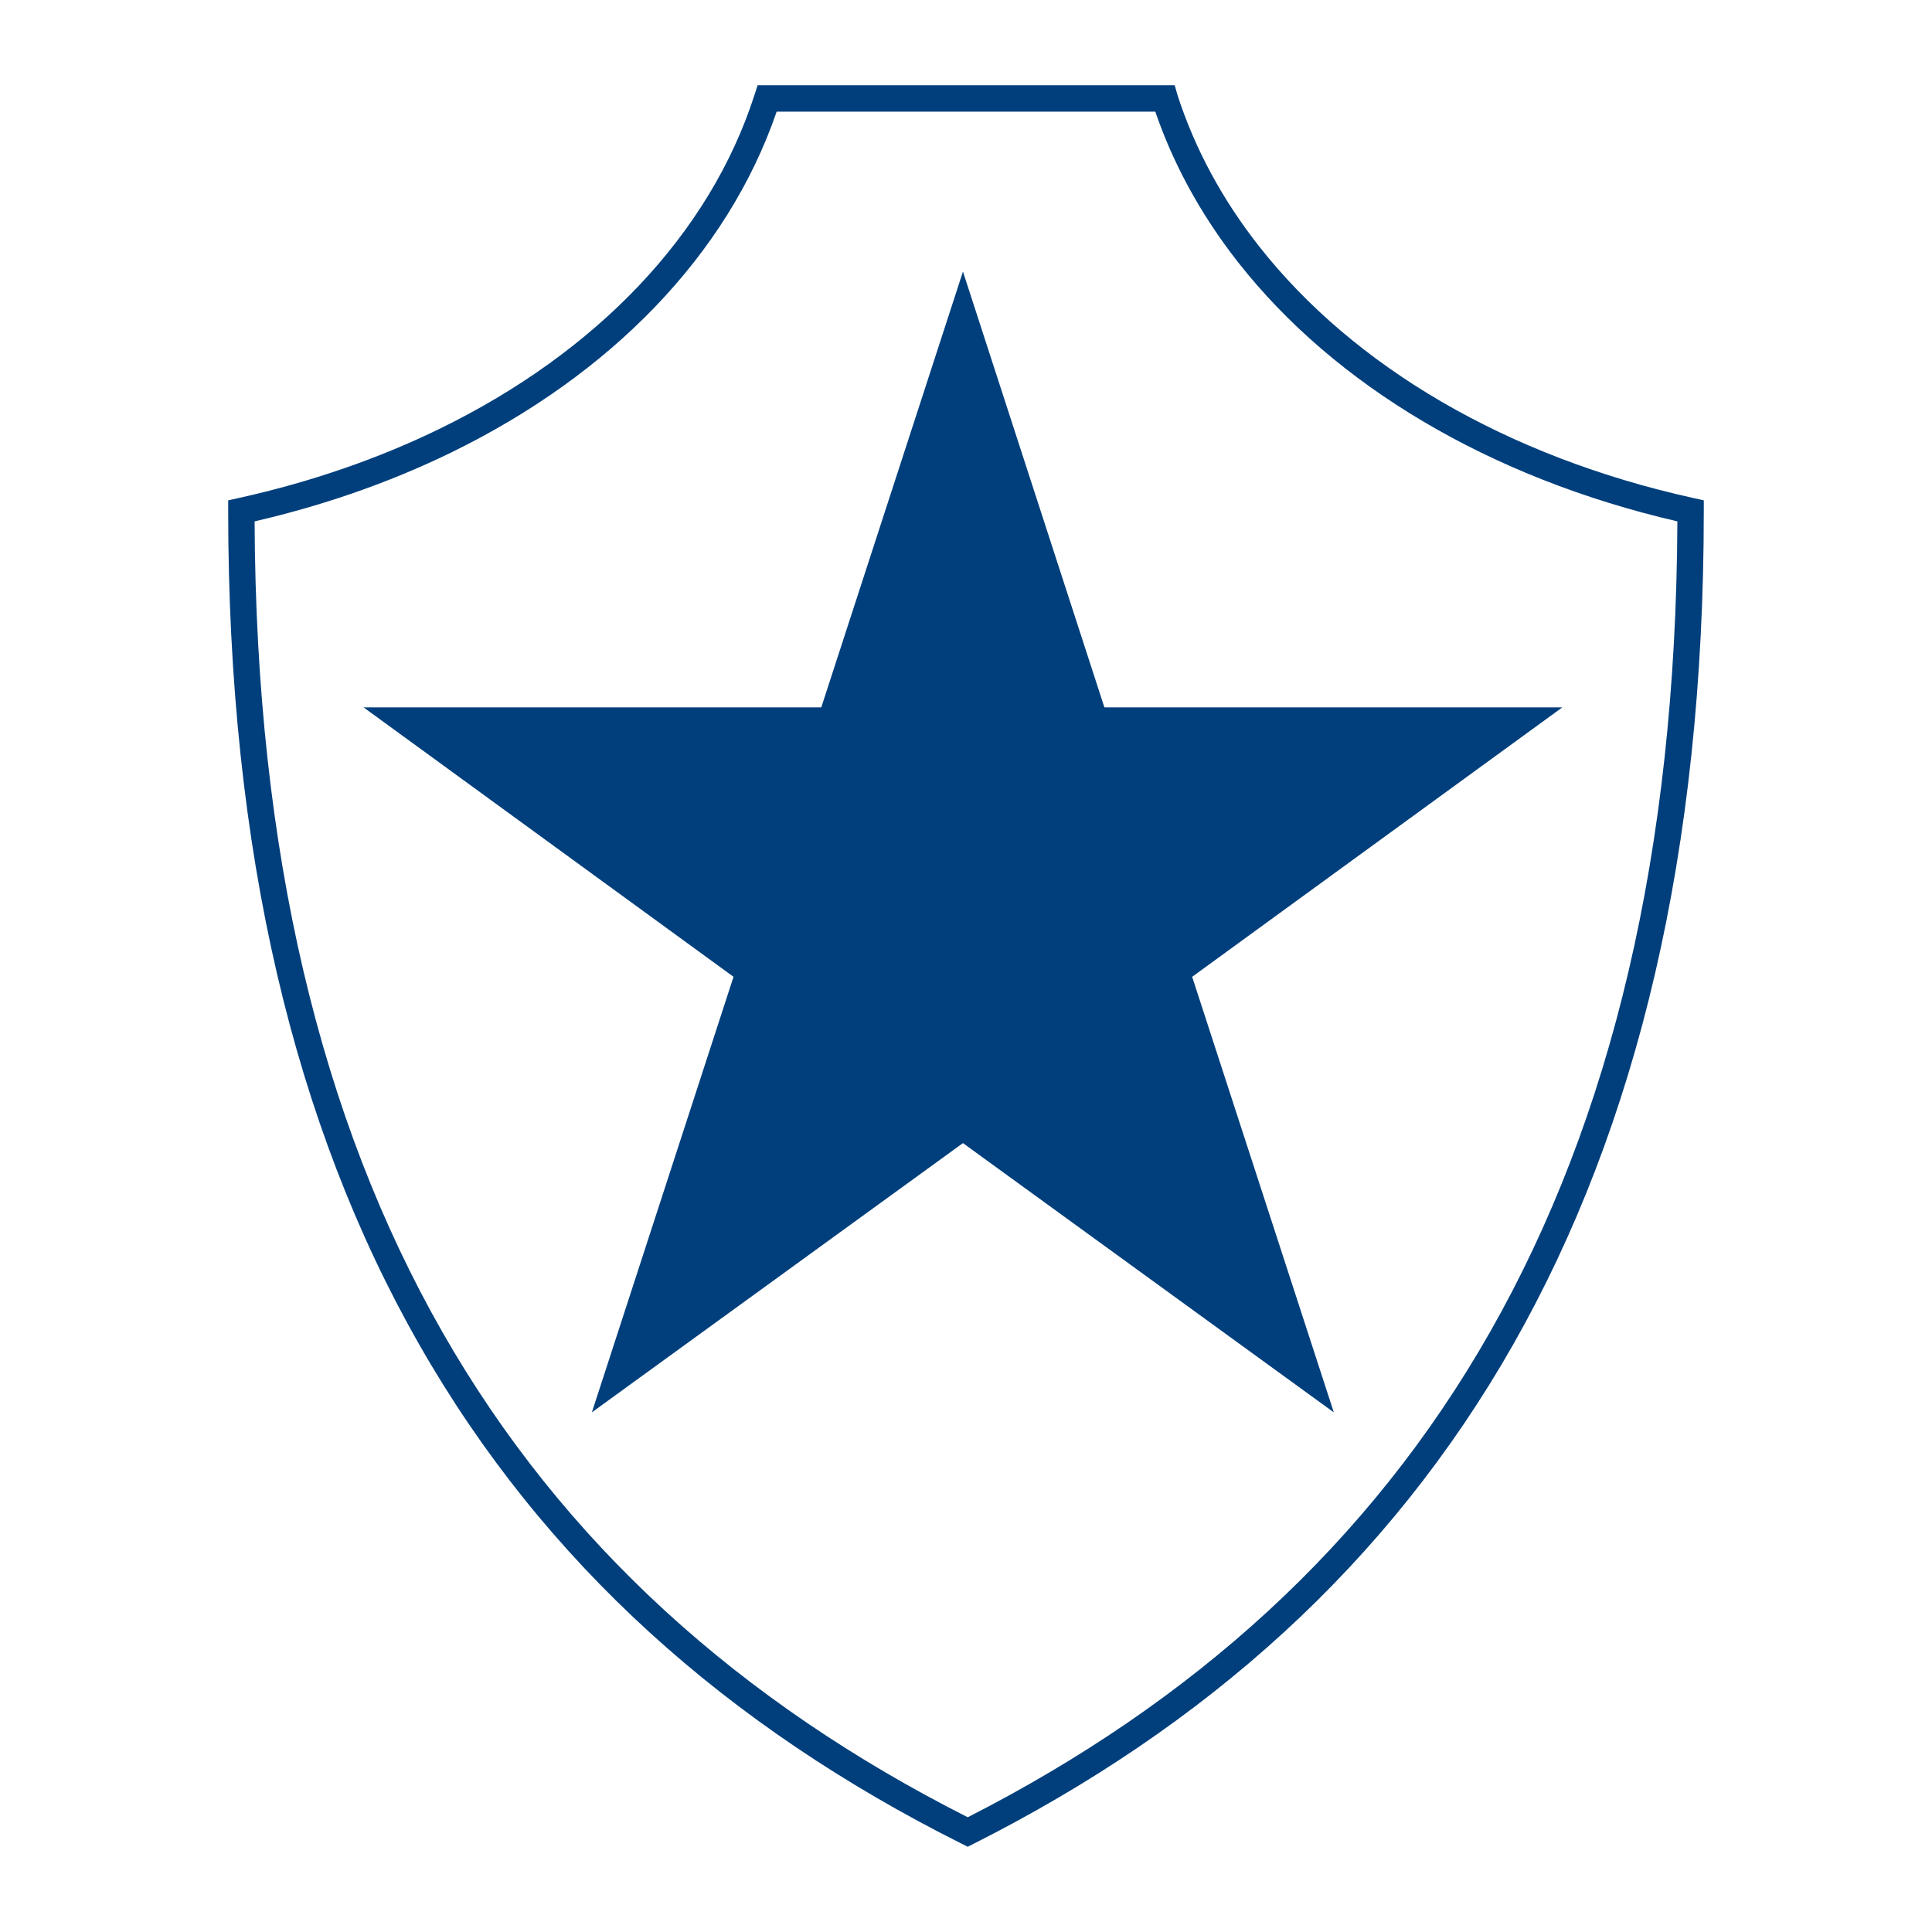
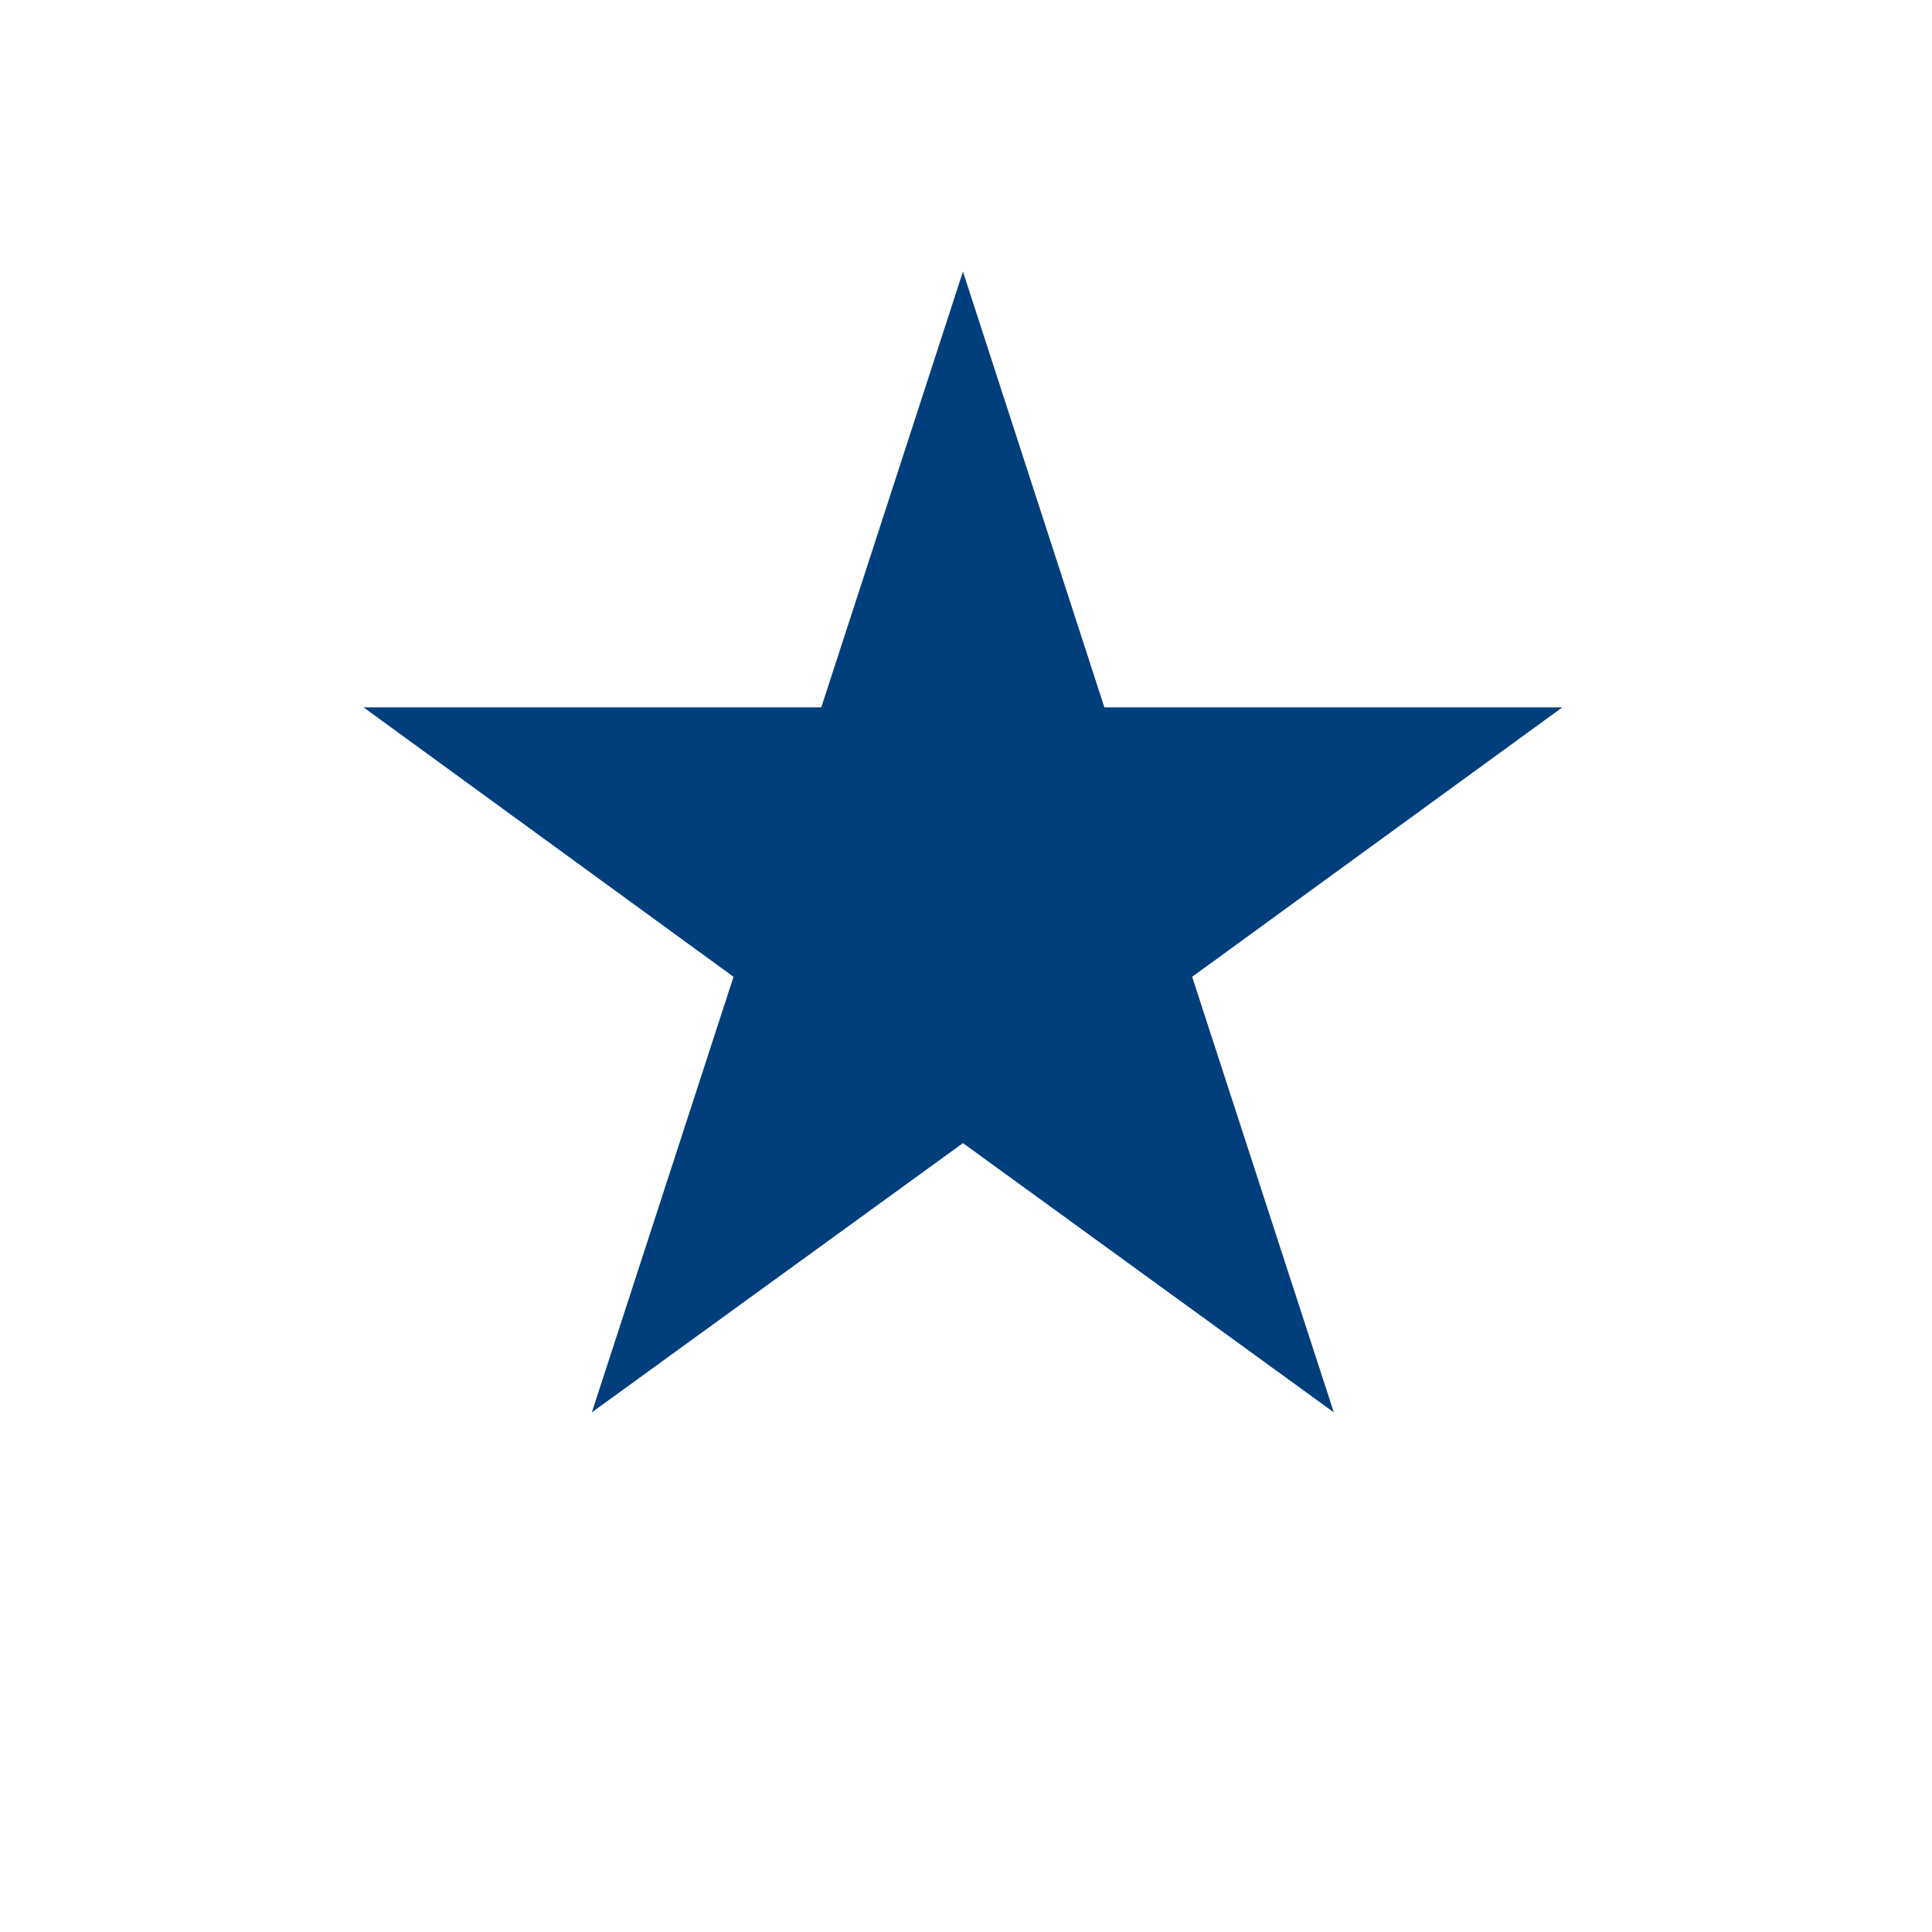
<svg xmlns="http://www.w3.org/2000/svg" version="1.1" id="Calque_1" width="192.756" height="192.756" viewBox="0 0 192.756 192.756" style="overflow:visible;enable-background:new 0 0 192.756 192.756;" xml:space="preserve">
  <g>
    <polygon style="fill-rule:evenodd;clip-rule:evenodd;fill:#FFFFFF;" points="0,0 192.756,0 192.756,192.756 0,192.756 0,0  " />
-     <path style="fill:#003F7C;" d="M23.8,49.69l0.001,0c3.599-0.794,7.098-1.781,10.477-2.948c3.351-1.156,6.558-2.484,9.604-3.971   c15.59-7.61,26.919-19.353,31.412-33.353l0.294-0.915h0.955h39.666h0.991l0.274,0.956c0.001,0.004,0,0.003-0.002,0l-0.001,0.001   c0.868,2.694,1.991,5.309,3.354,7.831c1.364,2.529,2.971,4.963,4.799,7.289c9.443,12.012,24.747,21.01,43.331,25.11l1.033,0.228   v1.052c0,33.989-6.619,61.368-19.026,83.19c-12.431,21.858-30.647,38.103-53.82,49.792l-0.592,0.299l-0.586-0.294   c-23.348-11.688-41.652-27.935-54.128-49.797c-12.451-21.82-19.07-49.201-19.07-83.19v-1.05L23.8,49.69L23.8,49.69z M35.132,49.231   c-3.108,1.073-6.356,2.005-9.73,2.786c0.134,33.038,6.622,59.651,18.717,80.849c12.095,21.194,29.824,37.007,52.432,48.442   c22.434-11.436,40.076-27.248,52.128-48.442c12.053-21.197,18.539-47.811,18.673-80.849c-18.721-4.337-34.163-13.558-43.795-25.811   c-1.915-2.437-3.604-4.999-5.046-7.669c-1.285-2.381-2.372-4.852-3.247-7.4H77.489c-4.909,14.297-16.565,26.245-32.454,34   C41.894,46.668,38.586,48.039,35.132,49.231L35.132,49.231z" />
    <polygon style="fill-rule:evenodd;clip-rule:evenodd;fill:#003F7C;" points="36.27,70.572 81.94,70.572 96.074,27.097    110.185,70.572 155.877,70.572 118.942,97.456 133.074,140.91 96.074,114.048 59.051,140.91 73.184,97.456 36.27,70.572  " />
  </g>
</svg>